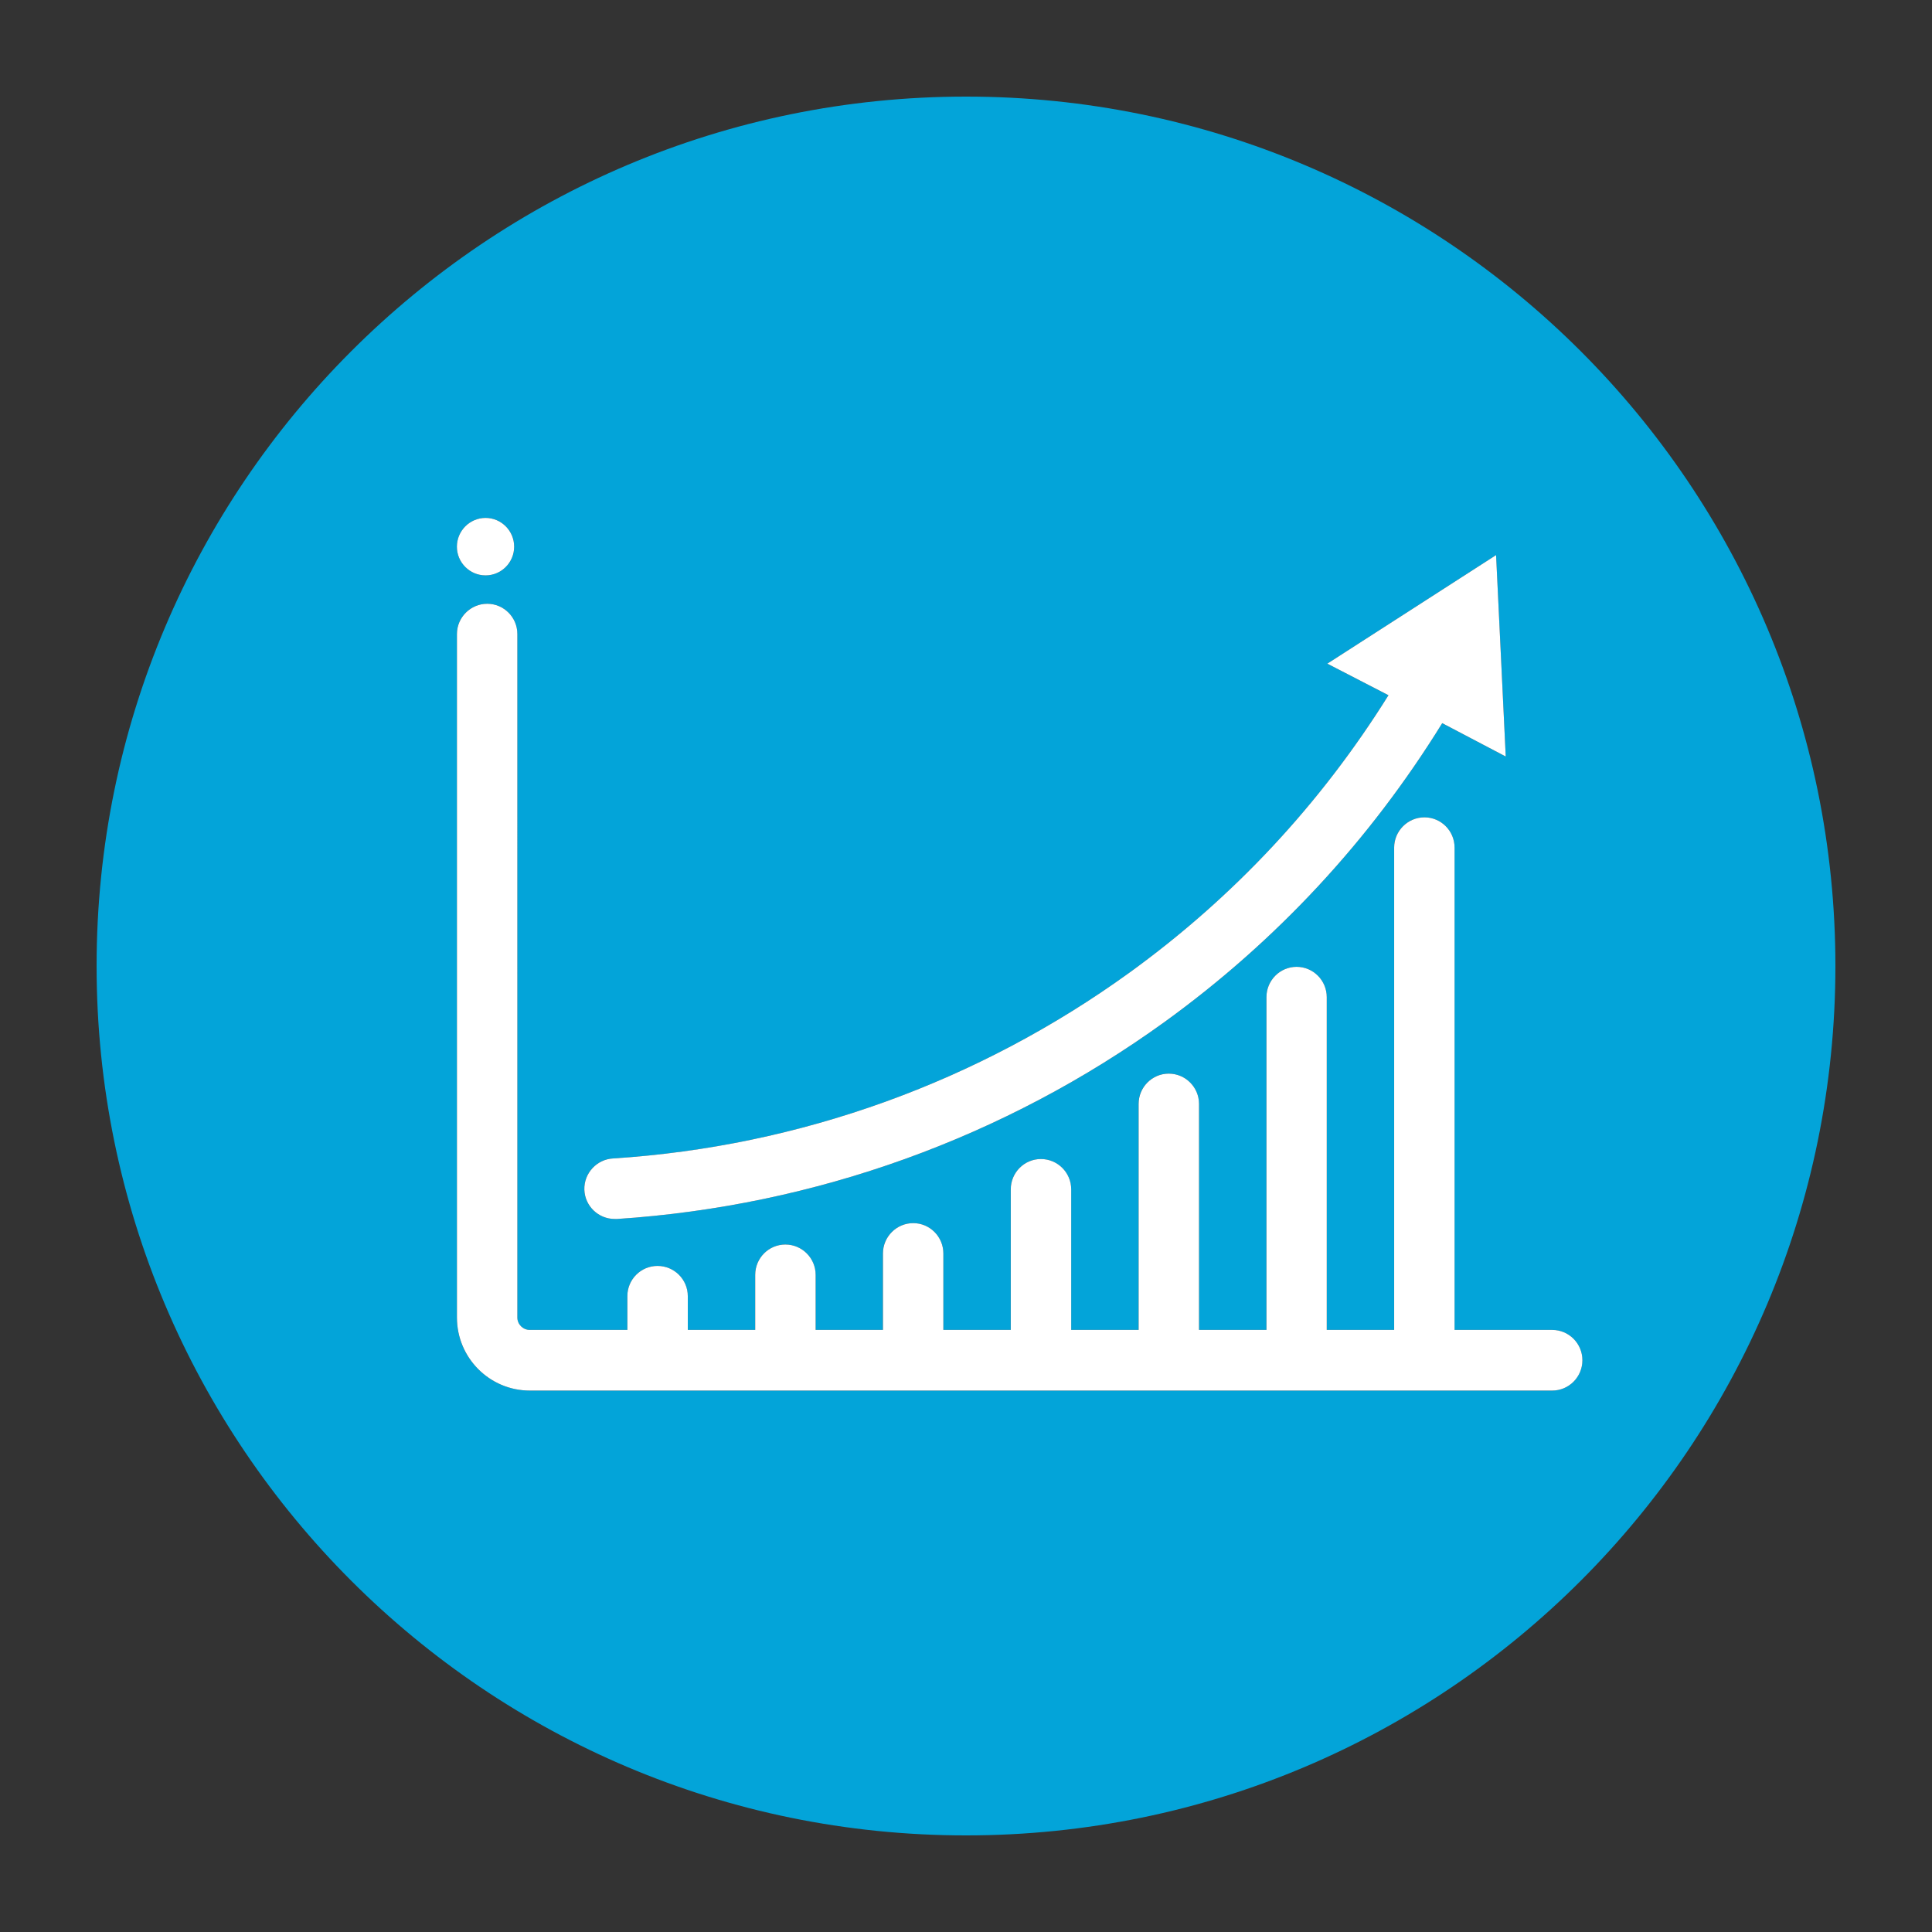
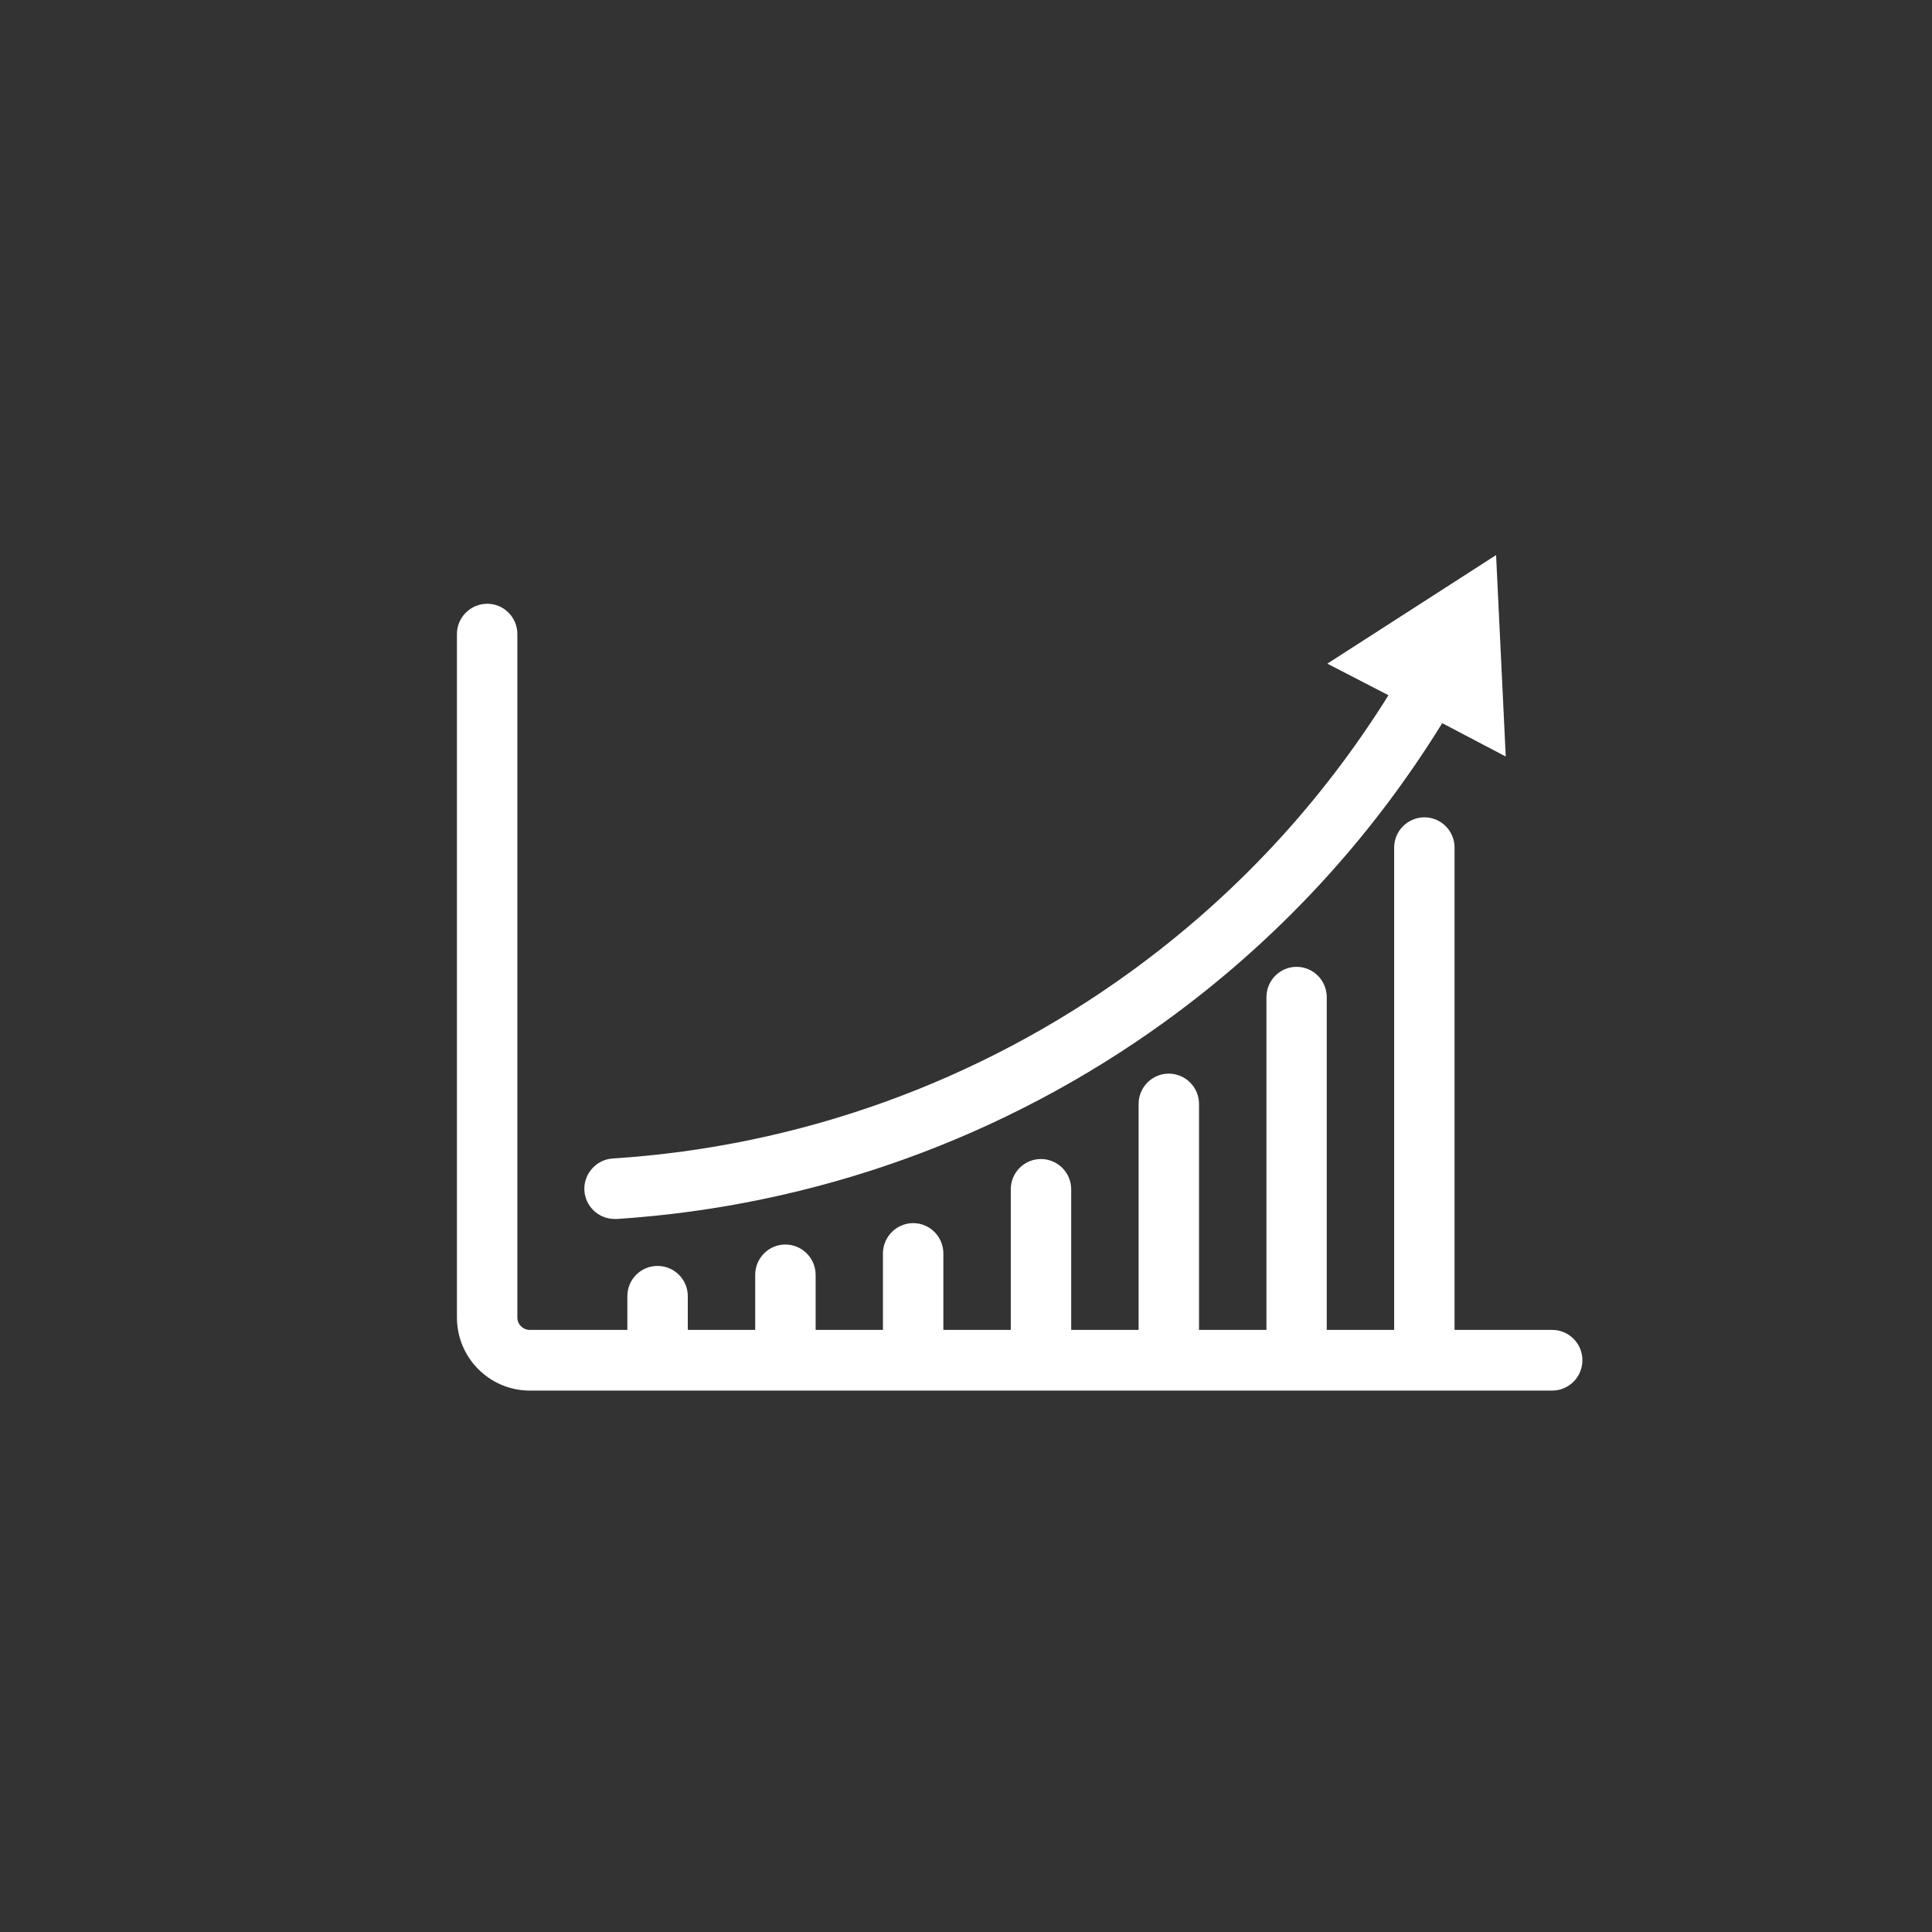
<svg xmlns="http://www.w3.org/2000/svg" id="Layer_1" viewBox="0 0 1000 1000">
  <rect x="0" y="0" width="1000" height="1000" fill="#333333" stroke="none" />
  <defs>
    <style>.cls-1{fill:#03a4d9;}.cls-2{fill:#fff;}</style>
  </defs>
-   <path class="cls-1" d="M500,50C251.47,50,50,251.46,50,499.99s201.47,450.01,450,450.01,450-201.47,450-450.01S748.52,50,500,50Zm-182.49,549.61c96.32-6.21,188.74-39.49,267.18-96.24,53.8-38.95,98.85-87.21,133.97-143.51l-31.65-16.34,87.35-56.2,5,104.26-32.88-17.26c-37.5,60.69-85.71,112.62-143.36,154.4-83.15,60.14-181.21,95.48-283.6,102.2h-.92c-.17,.01-.34,.01-.5,.01-8.39,0-15.37-6.68-15.66-15.11-.27-8.59,6.49-15.86,15.06-16.22Zm-66.17-331.54c8.16,0,14.8,6.68,14.8,14.89s-6.64,14.86-14.8,14.86-14.84-6.66-14.84-14.86,6.66-14.89,14.84-14.89Zm552.11,451.69H274.2c-20.79,0-37.71-16.95-37.71-37.8V328.16c0-8.63,7.03-15.65,15.67-15.65s15.6,7.03,15.6,15.65v353.8c0,3.52,2.89,6.4,6.43,6.4h50.51v-17.48c0-8.63,7-15.64,15.61-15.64s15.67,7.01,15.67,15.64v17.48h34.89v-28.5c0-8.66,7-15.7,15.61-15.7s15.67,7.04,15.67,15.7v28.5h34.84v-39.58c0-8.65,7.03-15.69,15.66-15.69s15.61,7.04,15.61,15.69v39.58h34.89v-72.75c0-8.66,7-15.7,15.61-15.7s15.67,7.04,15.67,15.7v72.75h34.89v-116.95c0-8.66,7-15.7,15.61-15.7s15.66,7.04,15.66,15.7v116.95h34.9v-172.23c0-8.66,7-15.7,15.6-15.7s15.61,7.04,15.61,15.7v172.23h34.89v-249.66c0-8.63,7.04-15.65,15.67-15.65s15.6,7.03,15.6,15.65v249.66h50.56c8.61,0,15.61,7.04,15.61,15.7s-7,15.7-15.61,15.7Z" />
-   <path class="cls-2" d="M251.33,297.82c8.16,0,14.8-6.66,14.8-14.86s-6.64-14.89-14.8-14.89-14.84,6.68-14.84,14.89,6.66,14.86,14.84,14.86Z" />
  <path class="cls-2" d="M803.44,688.36h-50.56v-249.66c0-8.63-7-15.65-15.6-15.65s-15.67,7.03-15.67,15.65v249.66h-34.89v-172.23c0-8.66-7-15.7-15.61-15.7s-15.6,7.04-15.6,15.7v172.23h-34.9v-116.95c0-8.66-7.03-15.7-15.66-15.7s-15.61,7.04-15.61,15.7v116.95h-34.89v-72.75c0-8.66-7.04-15.7-15.67-15.7s-15.61,7.04-15.61,15.7v72.75h-34.89v-39.58c0-8.65-7-15.69-15.61-15.69s-15.66,7.04-15.66,15.69v39.58h-34.84v-28.5c0-8.66-7.04-15.7-15.67-15.7s-15.61,7.04-15.61,15.7v28.5h-34.89v-17.48c0-8.63-7.03-15.64-15.67-15.64s-15.61,7.01-15.61,15.64v17.48h-50.51c-3.54,0-6.43-2.88-6.43-6.4V328.16c0-8.63-7-15.65-15.6-15.65s-15.67,7.03-15.67,15.65v353.8c0,20.85,16.91,37.8,37.71,37.8H803.44c8.61,0,15.61-7.04,15.61-15.7s-7-15.7-15.61-15.7Z" />
  <path class="cls-2" d="M318.11,630.93h1.42c102.38-6.74,200.45-42.08,283.6-102.22,57.65-41.78,105.86-93.71,143.36-154.4l32.88,17.26-5-104.26-87.35,56.2,31.65,16.34c-35.13,56.3-80.18,104.56-133.97,143.51-78.43,56.74-170.86,90.03-267.18,96.24-8.57,.36-15.33,7.63-15.06,16.22,.29,8.43,7.27,15.11,15.66,15.11Z" />
</svg>